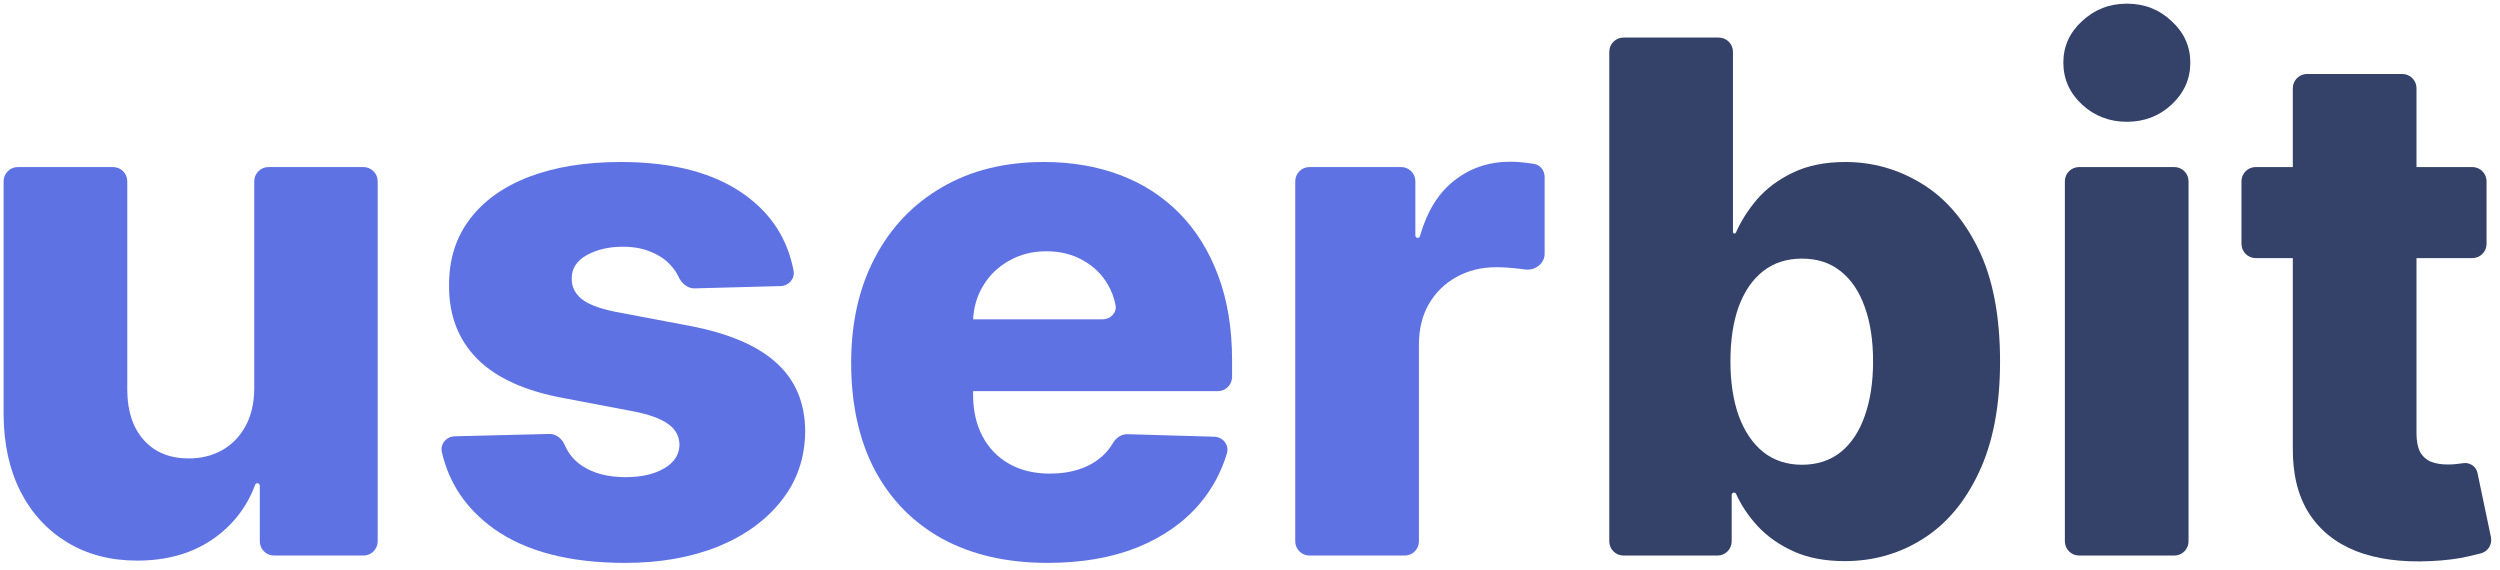
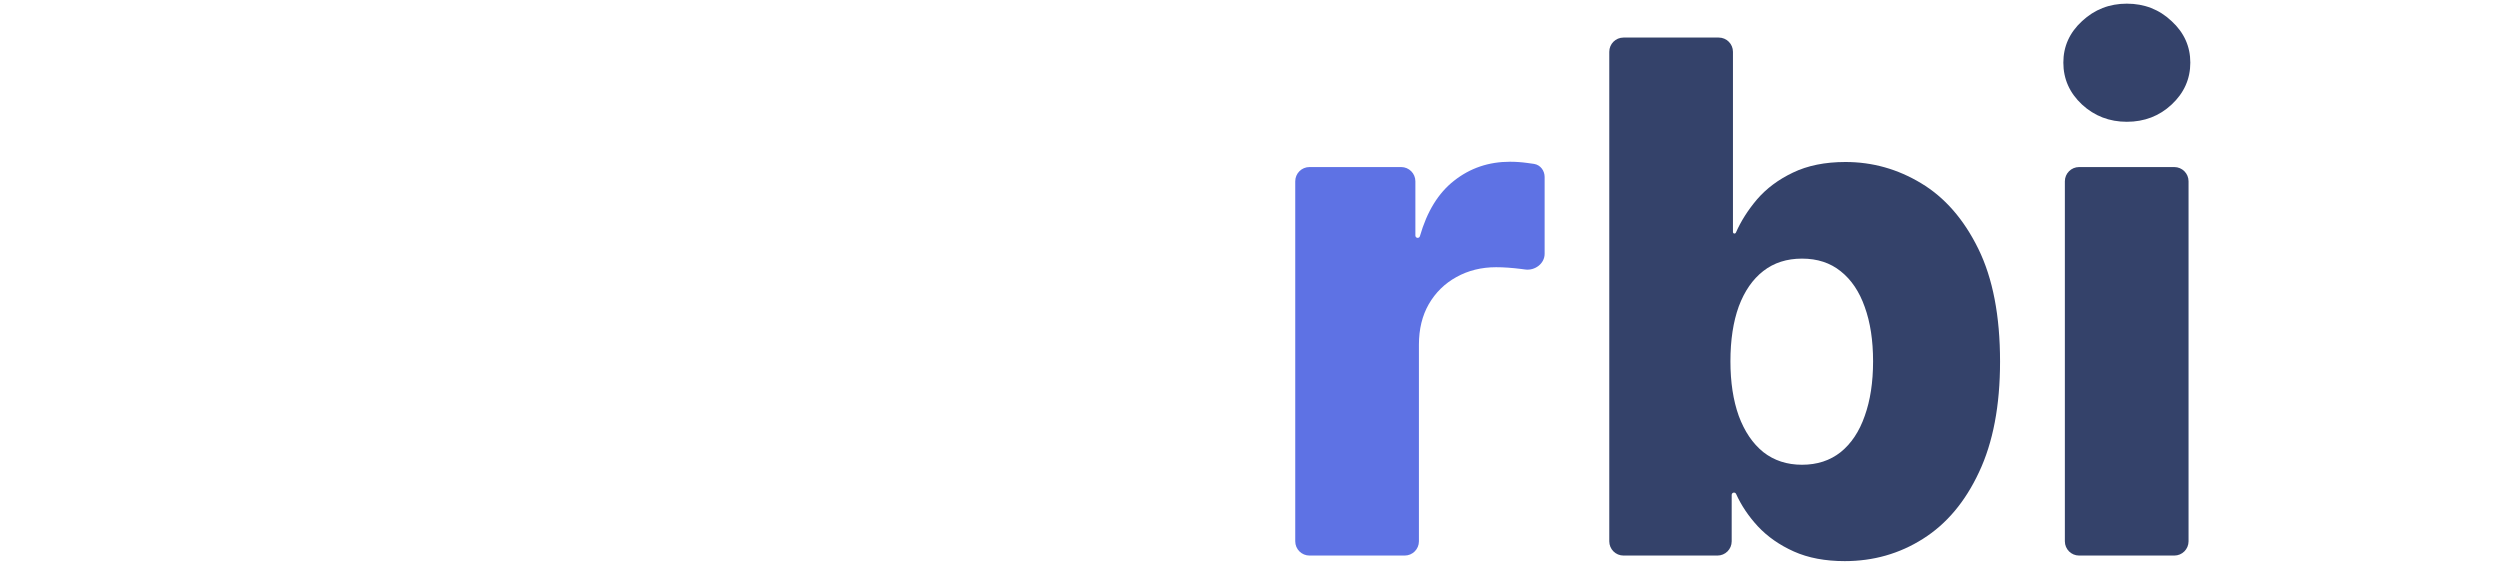
<svg xmlns="http://www.w3.org/2000/svg" viewBox="0 0 351 80" fill="none">
  <path d="M227.942 78C226.837 78 225.942 77.105 225.942 76V7.273C225.942 6.168 226.837 5.273 227.942 5.273H241.307C242.411 5.273 243.307 6.168 243.307 7.273V32.58C243.307 32.698 243.403 32.794 243.521 32.794V32.794C243.606 32.794 243.684 32.743 243.718 32.665C244.425 31.054 245.412 29.499 246.68 28C248.006 26.461 249.687 25.206 251.723 24.236C253.783 23.241 256.245 22.744 259.109 22.744C262.897 22.744 266.437 23.739 269.727 25.727C273.042 27.716 275.717 30.782 277.753 34.925C279.789 39.068 280.807 44.347 280.807 50.763C280.807 56.942 279.824 62.115 277.859 66.281C275.918 70.448 273.29 73.573 269.976 75.656C266.685 77.74 263.027 78.781 259.003 78.781C256.257 78.781 253.877 78.332 251.865 77.432C249.853 76.532 248.16 75.349 246.787 73.881C245.489 72.469 244.476 70.959 243.748 69.35C243.695 69.234 243.579 69.158 243.451 69.158V69.158C243.273 69.158 243.129 69.302 243.129 69.48V76C243.129 77.105 242.234 78 241.129 78H227.942ZM242.952 50.727C242.952 53.663 243.342 56.22 244.124 58.398C244.929 60.576 246.077 62.269 247.568 63.476C249.083 64.66 250.894 65.251 253.001 65.251C255.132 65.251 256.943 64.66 258.435 63.476C259.926 62.269 261.051 60.576 261.808 58.398C262.589 56.22 262.98 53.663 262.98 50.727C262.98 47.792 262.589 45.247 261.808 43.092C261.051 40.938 259.926 39.269 258.435 38.085C256.967 36.901 255.156 36.31 253.001 36.31C250.871 36.31 249.06 36.89 247.568 38.05C246.077 39.21 244.929 40.867 244.124 43.021C243.342 45.176 242.952 47.744 242.952 50.727Z" fill="#34426A" />
  <path d="M291.907 78C290.802 78 289.907 77.105 289.907 76V25.455C289.907 24.35 290.802 23.455 291.907 23.455H305.272C306.376 23.455 307.272 24.35 307.272 25.455V76C307.272 77.105 306.376 78 305.272 78H291.907ZM298.607 17.098C296.168 17.098 294.073 16.293 292.321 14.683C290.569 13.05 289.694 11.085 289.694 8.788C289.694 6.516 290.569 4.574 292.321 2.965C294.073 1.331 296.168 0.514 298.607 0.514C301.069 0.514 303.164 1.331 304.892 2.965C306.644 4.574 307.52 6.516 307.52 8.788C307.52 11.085 306.644 13.05 304.892 14.683C303.164 16.293 301.069 17.098 298.607 17.098Z" fill="#34426A" />
-   <path d="M347.113 23.455C348.217 23.455 349.113 24.35 349.113 25.455V34.239C349.113 35.343 348.217 36.239 347.113 36.239H316.702C315.598 36.239 314.702 35.343 314.702 34.239V25.455C314.702 24.35 315.598 23.455 316.702 23.455H347.113ZM321.911 12.386C321.911 11.282 322.807 10.386 323.911 10.386H337.276C338.381 10.386 339.276 11.282 339.276 12.386V60.848C339.276 61.913 339.442 62.778 339.773 63.44C340.129 64.08 340.638 64.541 341.3 64.825C341.963 65.086 342.756 65.216 343.68 65.216C344.343 65.216 345.041 65.157 345.775 65.038V65.038C346.709 64.863 347.642 65.457 347.837 66.388L349.725 75.397C349.941 76.424 349.325 77.44 348.307 77.693C347.795 77.821 347.223 77.959 346.592 78.107C345.1 78.462 343.313 78.687 341.229 78.781C337.157 78.971 333.665 78.497 330.754 77.361C327.865 76.201 325.652 74.401 324.113 71.963C322.598 69.525 321.864 66.459 321.911 62.766V12.386Z" fill="#34426A" />
-   <path d="M35.696 54.456V25.454C35.696 24.35 36.592 23.454 37.696 23.454H51.026C52.13 23.454 53.026 24.35 53.026 25.454V76C53.026 77.105 52.13 78 51.026 78H38.477C37.373 78 36.477 77.105 36.477 76V68.178C36.477 67.993 36.328 67.844 36.143 67.844V67.844C36.003 67.844 35.877 67.932 35.828 68.064C34.61 71.299 32.578 73.877 29.73 75.798C26.842 77.74 23.35 78.71 19.254 78.71C15.537 78.71 12.27 77.858 9.453 76.153C6.636 74.449 4.446 72.07 2.884 69.016C1.321 65.938 0.528 62.34 0.504 58.22V25.454C0.504 24.35 1.4 23.454 2.504 23.454H15.869C16.974 23.454 17.869 24.35 17.869 25.454V54.811C17.893 57.77 18.674 60.102 20.213 61.807C21.752 63.511 23.847 64.364 26.499 64.364C28.227 64.364 29.777 63.985 31.151 63.227C32.547 62.446 33.648 61.322 34.453 59.854C35.282 58.362 35.696 56.563 35.696 54.456Z" fill="#5E72E4" />
-   <path d="M111.418 38.013C111.63 39.142 110.732 40.135 109.584 40.166L97.531 40.488C96.518 40.515 95.681 39.756 95.252 38.838C95.032 38.369 94.75 37.929 94.405 37.517C93.671 36.617 92.713 35.919 91.529 35.422C90.369 34.901 89.019 34.641 87.481 34.641C85.468 34.641 83.752 35.043 82.331 35.848C80.934 36.653 80.248 37.742 80.272 39.115C80.248 40.18 80.674 41.104 81.55 41.885C82.45 42.666 84.048 43.294 86.344 43.767L96.856 45.756C102.301 46.797 106.349 48.526 109 50.94C111.676 53.355 113.025 56.551 113.049 60.528C113.025 64.269 111.912 67.524 109.711 70.294C107.533 73.064 104.55 75.218 100.762 76.757C96.974 78.272 92.641 79.03 87.765 79.03C79.976 79.03 73.832 77.432 69.334 74.236C65.474 71.458 63.042 67.871 62.036 63.473C61.773 62.324 62.681 61.284 63.858 61.255L77.119 60.926C78.098 60.901 78.918 61.606 79.303 62.506C79.82 63.718 80.641 64.692 81.763 65.429C83.349 66.471 85.374 66.992 87.836 66.992C90.061 66.992 91.872 66.577 93.269 65.749C94.666 64.92 95.376 63.819 95.4 62.446C95.376 61.215 94.831 60.233 93.766 59.499C92.701 58.741 91.032 58.149 88.759 57.723L79.242 55.912C73.773 54.918 69.701 53.083 67.026 50.408C64.351 47.709 63.025 44.276 63.049 40.109C63.025 36.464 63.996 33.35 65.961 30.77C67.926 28.166 70.719 26.177 74.341 24.804C77.963 23.431 82.237 22.744 87.161 22.744C94.547 22.744 100.371 24.295 104.632 27.396C108.326 30.064 110.587 33.602 111.418 38.013Z" fill="#5E72E4" />
-   <path d="M147.095 79.03C141.39 79.03 136.465 77.905 132.322 75.656C128.203 73.383 125.031 70.152 122.805 65.962C120.604 61.748 119.503 56.74 119.503 50.94C119.503 45.306 120.616 40.382 122.841 36.168C125.066 31.93 128.203 28.639 132.251 26.295C136.3 23.928 141.07 22.744 146.563 22.744C150.445 22.744 153.996 23.348 157.216 24.555C160.436 25.763 163.217 27.55 165.561 29.918C167.905 32.285 169.728 35.209 171.03 38.689C172.332 42.145 172.983 46.111 172.983 50.585V52.918C172.983 54.022 172.088 54.918 170.983 54.918H127.575C126.471 54.918 125.575 54.022 125.575 52.918V46.832C125.575 45.728 126.471 44.832 127.575 44.832H154.799C155.914 44.832 156.838 43.913 156.62 42.82C156.41 41.768 156.041 40.793 155.511 39.896C154.659 38.452 153.487 37.328 151.996 36.523C150.528 35.694 148.835 35.28 146.918 35.28C144.976 35.28 143.236 35.718 141.697 36.594C140.159 37.446 138.939 38.618 138.04 40.109C137.14 41.577 136.667 43.246 136.619 45.117V55.379C136.619 57.605 137.057 59.558 137.933 61.239C138.809 62.896 140.052 64.186 141.662 65.109C143.272 66.033 145.189 66.494 147.415 66.494C148.954 66.494 150.35 66.281 151.605 65.855C152.86 65.429 153.937 64.802 154.837 63.973C155.394 63.459 155.866 62.873 156.251 62.213C156.682 61.474 157.437 60.936 158.293 60.961L170.471 61.313C171.698 61.349 172.611 62.474 172.26 63.65C171.471 66.289 170.197 68.646 168.438 70.72C166.212 73.348 163.288 75.396 159.666 76.864C156.044 78.308 151.854 79.03 147.095 79.03Z" fill="#5E72E4" />
  <path d="M183.852 78C182.747 78 181.852 77.105 181.852 76V25.454C181.852 24.35 182.747 23.454 183.852 23.454H196.72C197.824 23.454 198.72 24.35 198.72 25.454V33.075C198.72 33.253 198.864 33.398 199.042 33.398V33.398C199.188 33.398 199.315 33.3 199.355 33.161C200.354 29.682 201.954 27.085 204.153 25.372C206.402 23.597 209.018 22.709 212.001 22.709C212.806 22.709 213.635 22.768 214.487 22.886C214.8 22.921 215.105 22.964 215.402 23.015C216.28 23.165 216.866 23.96 216.866 24.85V35.64C216.866 37.013 215.495 38.03 214.136 37.837C213.962 37.812 213.783 37.788 213.599 37.766C212.273 37.6 211.09 37.517 210.048 37.517C207.988 37.517 206.13 37.979 204.473 38.902C202.839 39.802 201.549 41.068 200.602 42.702C199.679 44.312 199.217 46.206 199.217 48.383V76C199.217 77.105 198.322 78 197.217 78H183.852Z" fill="#5E72E4" />
</svg>